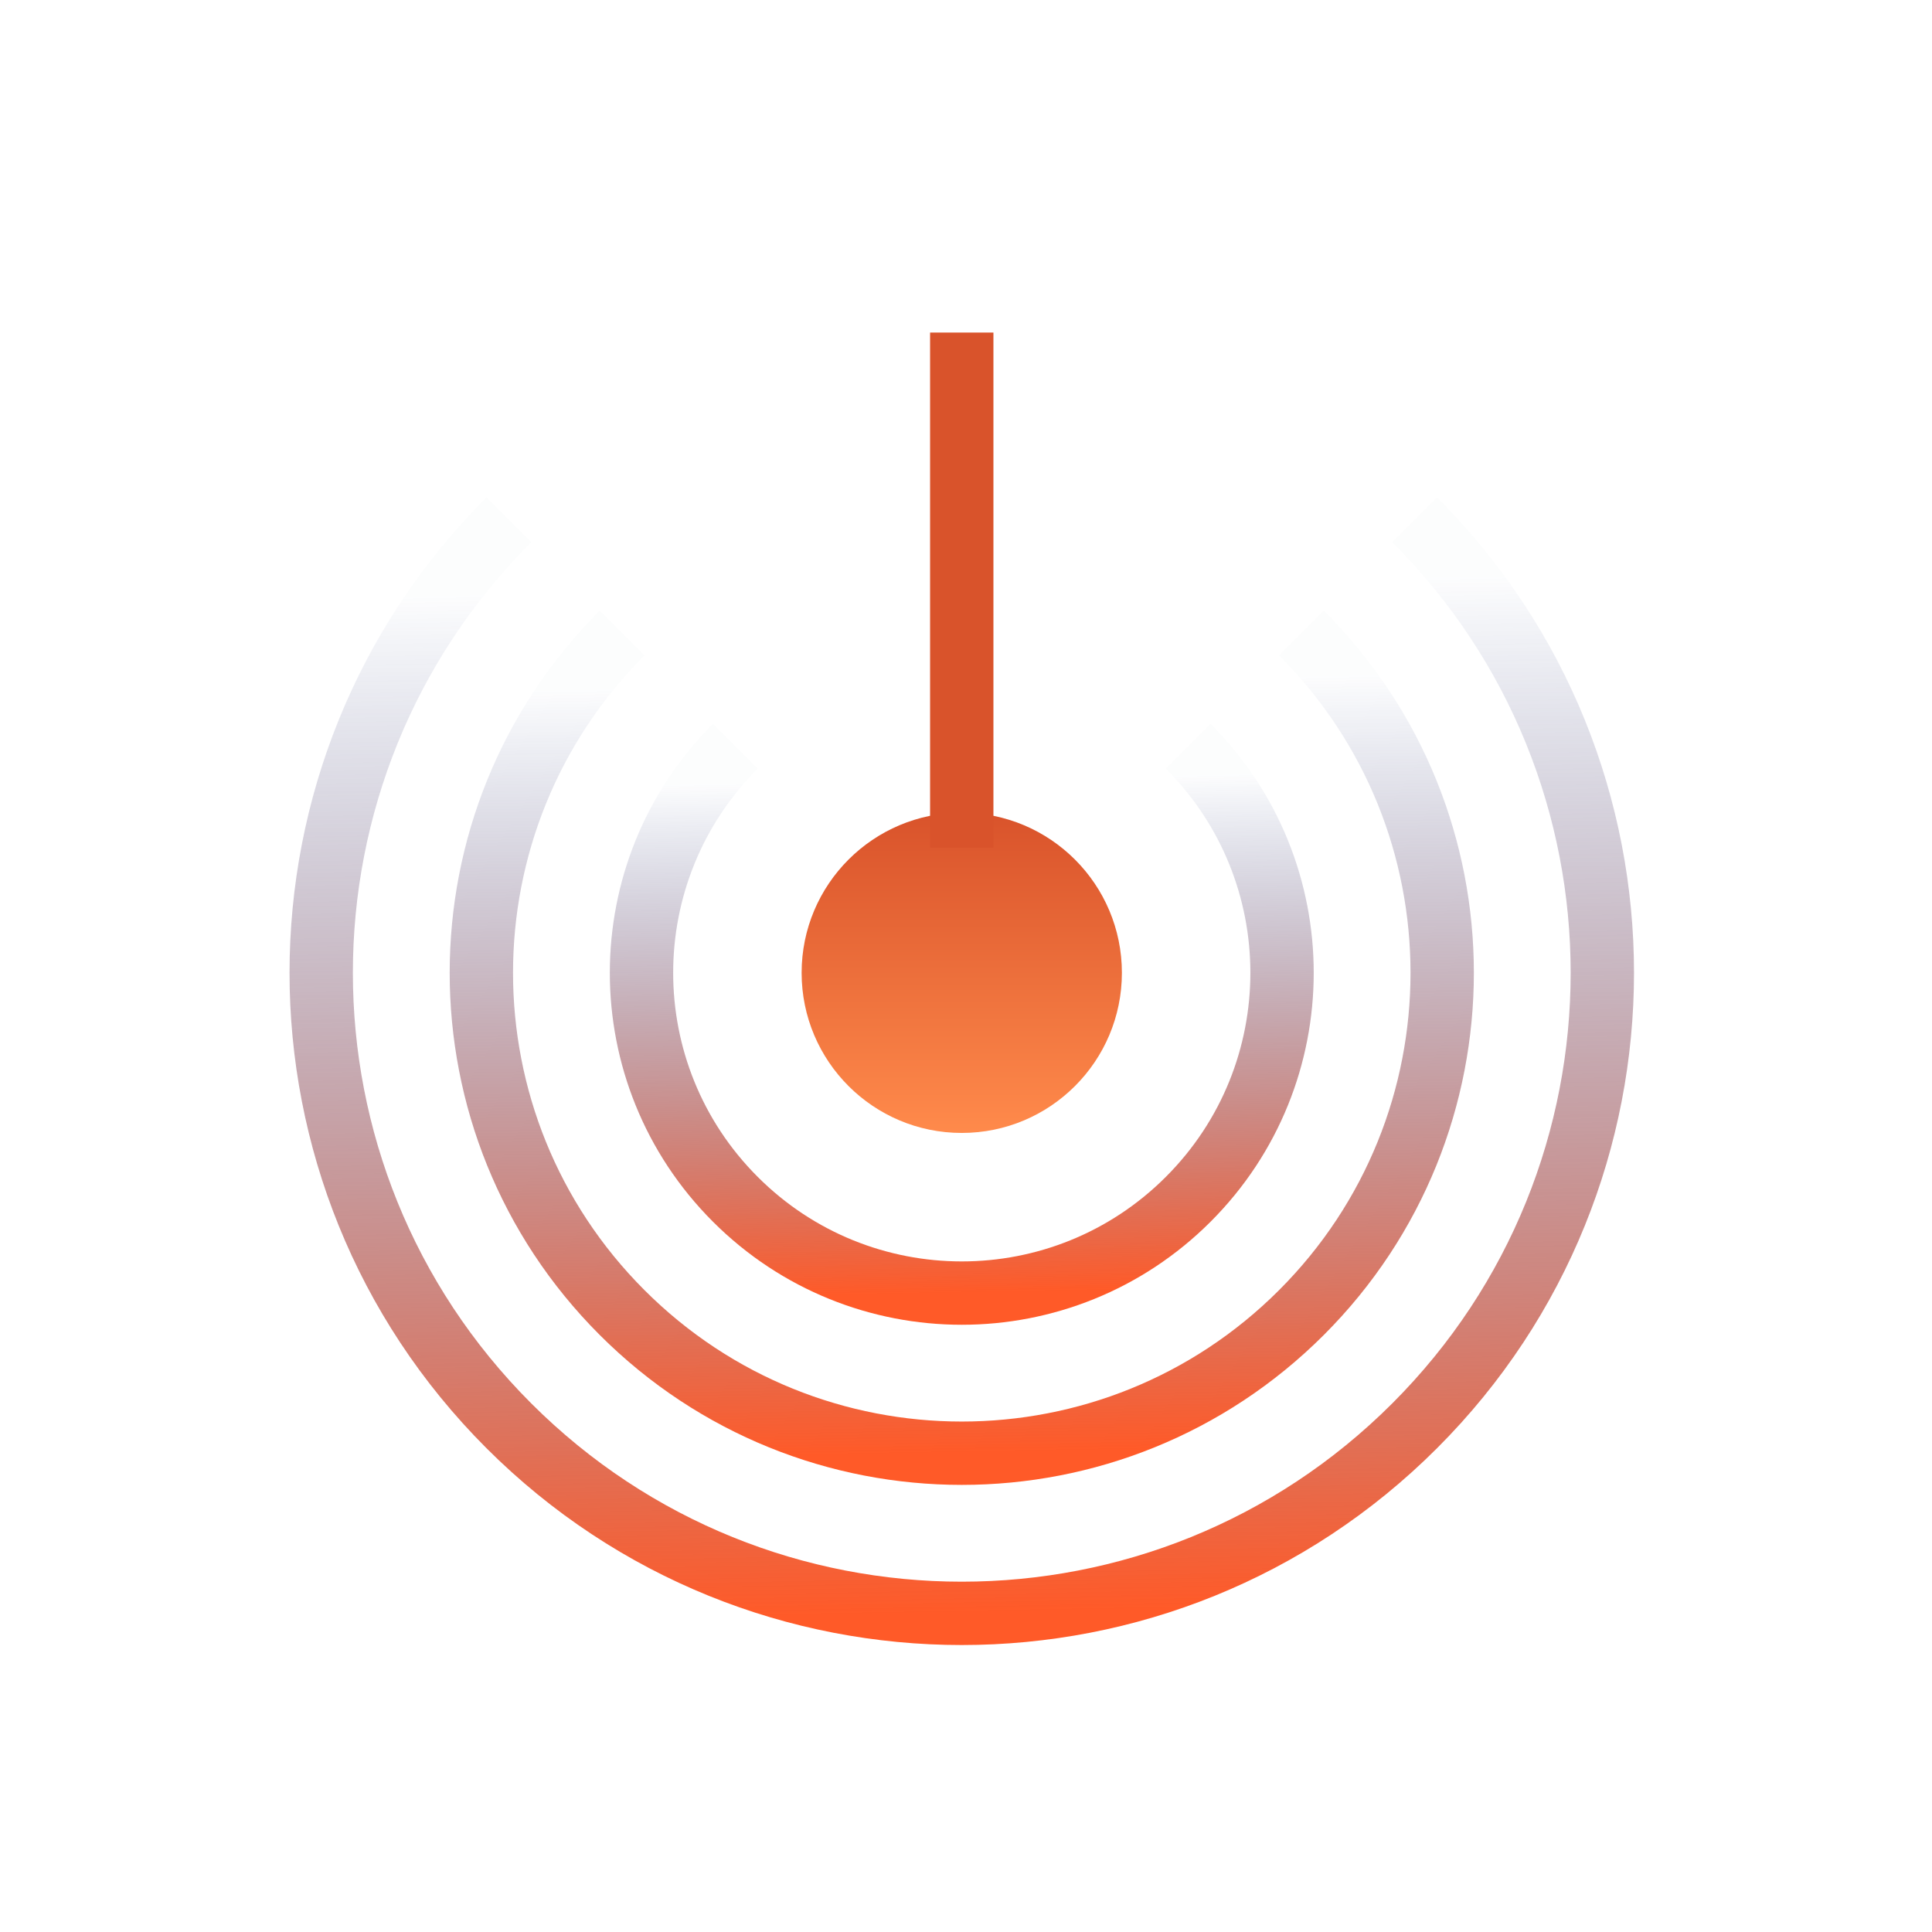
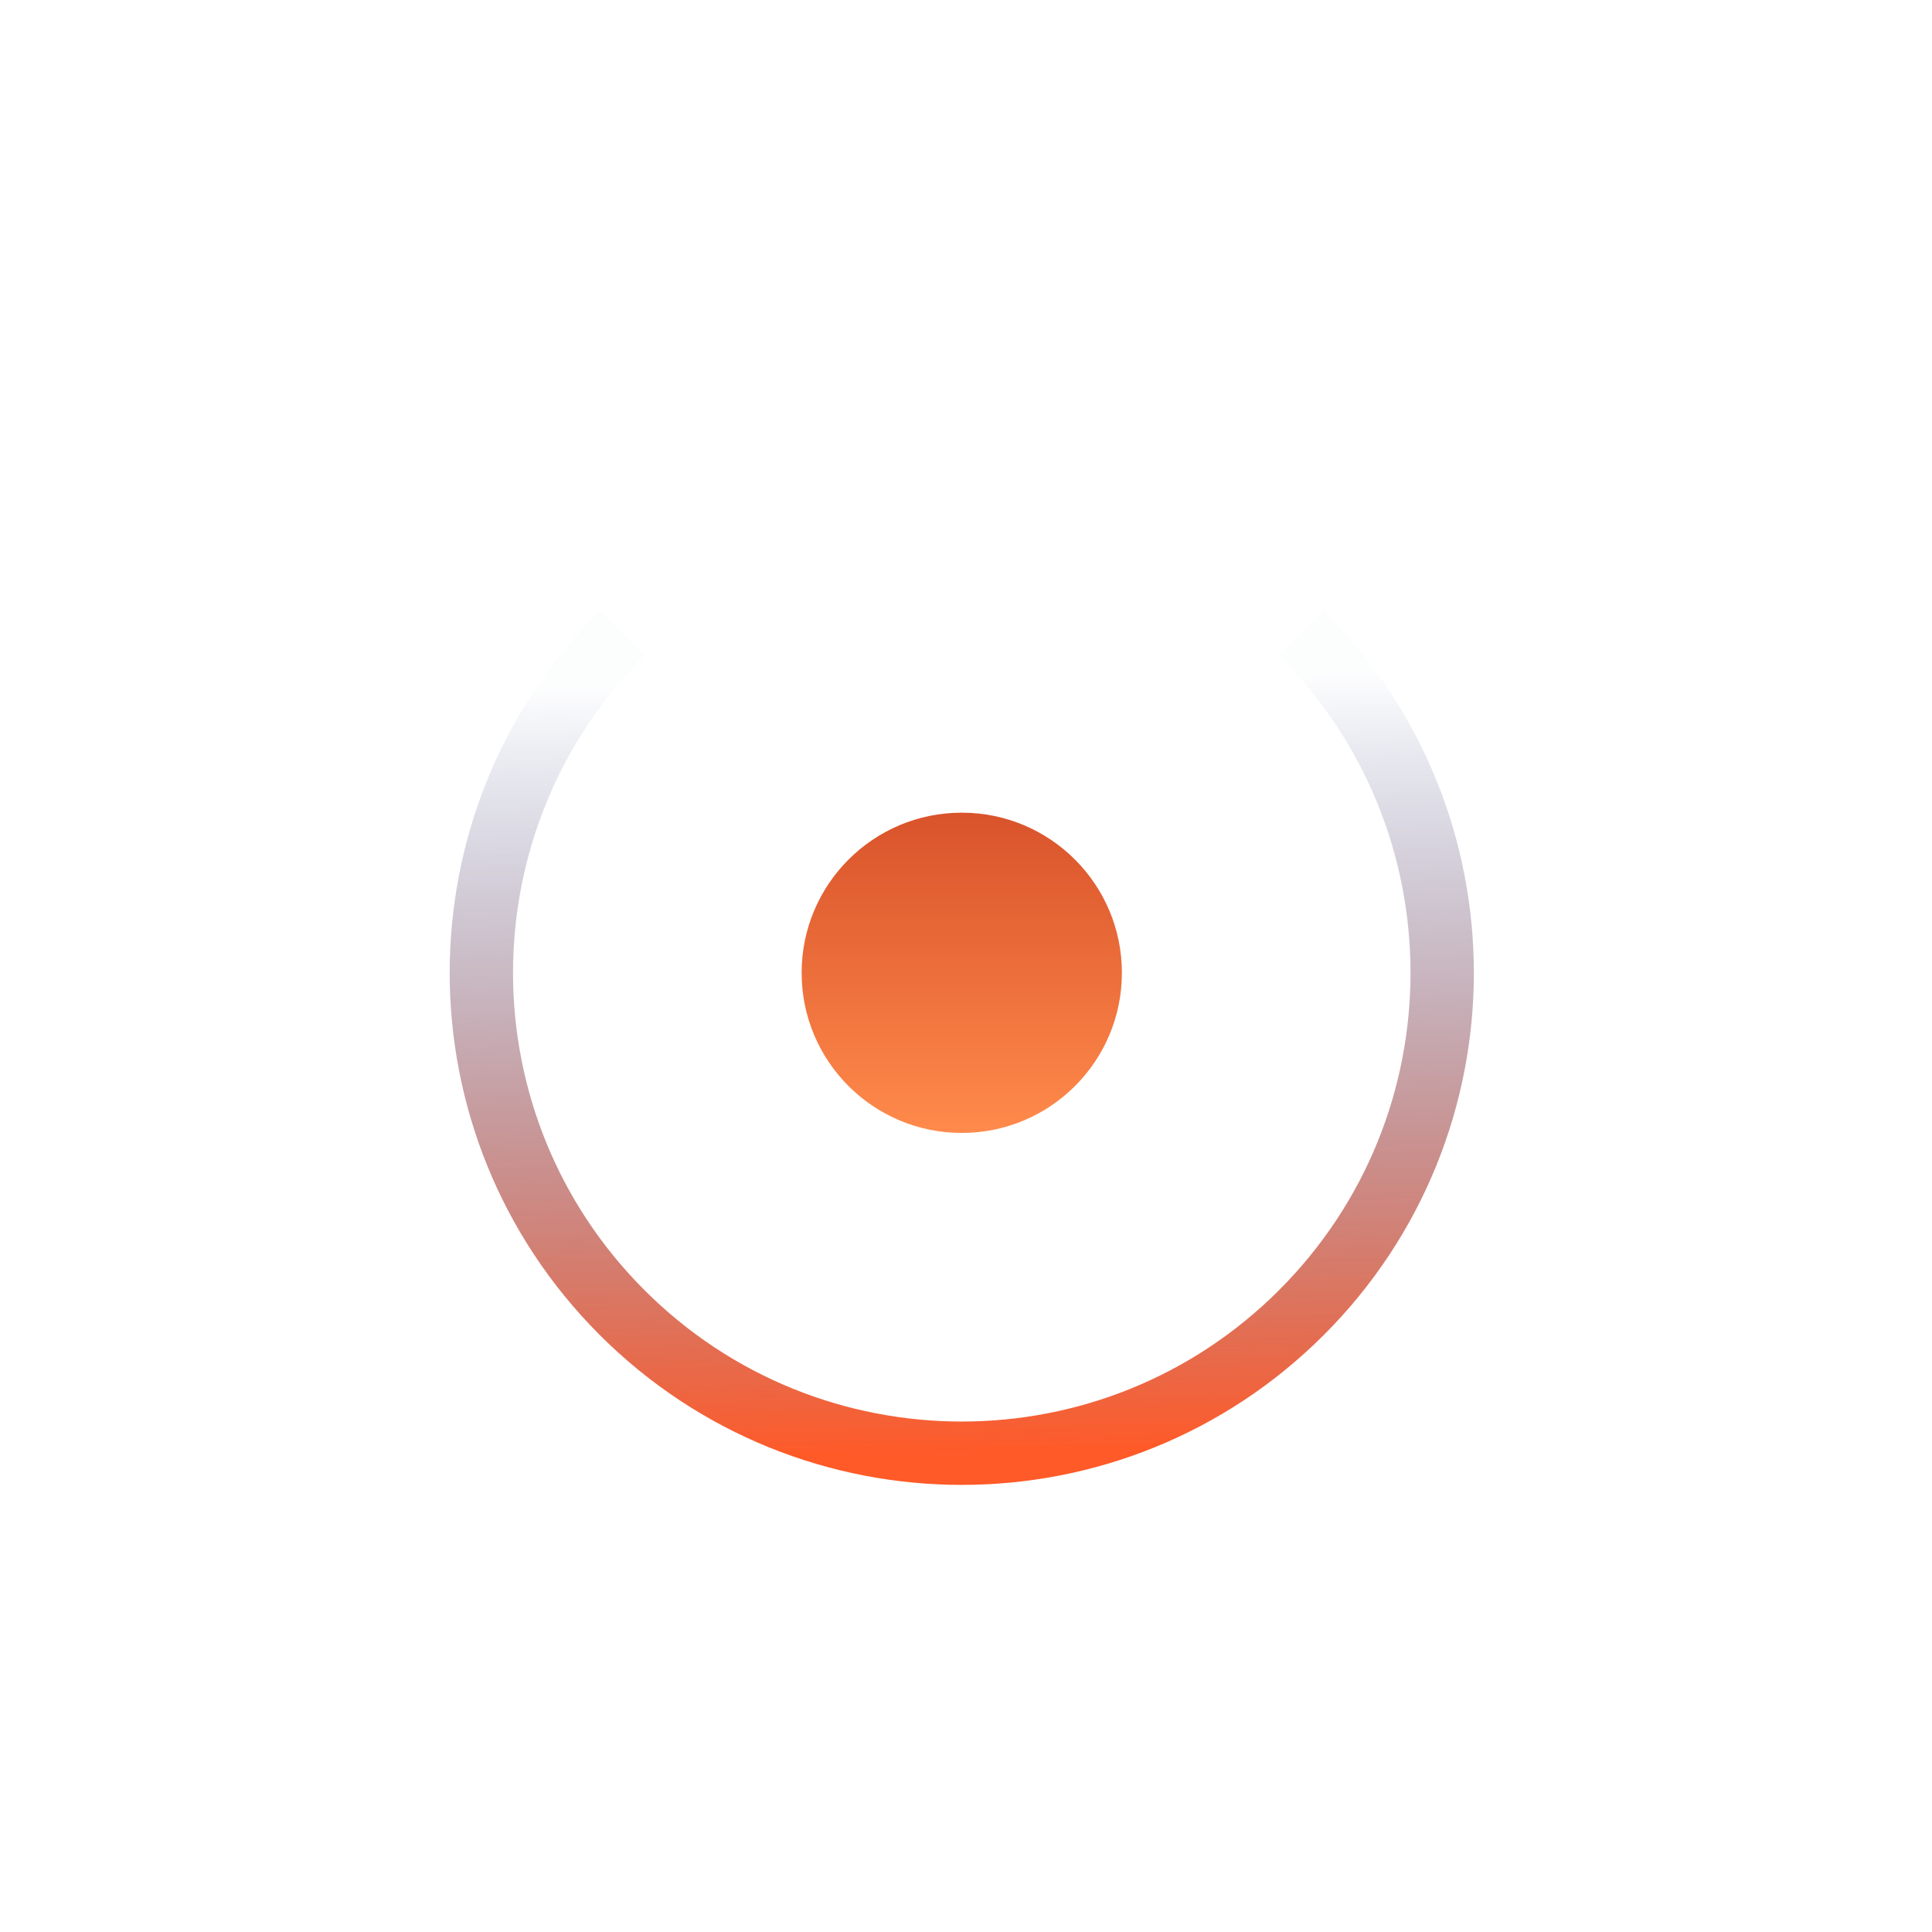
<svg xmlns="http://www.w3.org/2000/svg" width="61" height="61" viewBox="0 0 61 61" fill="none">
  <circle cx="30.366" cy="30.715" r="5.056" fill="url(#paint0_linear)" />
-   <path d="M23.216 23.564C19.267 27.513 19.267 33.916 23.216 37.865C27.165 41.815 33.568 41.815 37.517 37.865C41.466 33.916 41.466 27.513 37.517 23.564" stroke="url(#paint1_linear)" stroke-width="2" />
  <path d="M19.641 19.989C13.717 25.913 13.717 35.517 19.641 41.441C25.564 47.364 35.169 47.364 41.092 41.441C47.016 35.517 47.016 25.913 41.092 19.989" stroke="url(#paint2_linear)" stroke-width="2" />
-   <path d="M16.065 16.414C8.167 24.312 8.167 37.118 16.065 45.016C23.964 52.914 36.769 52.914 44.667 45.016C52.566 37.118 52.566 24.312 44.667 16.414" stroke="url(#paint3_linear)" stroke-width="2" />
-   <path d="M30.366 11.5V25.764" stroke="#D9532B" stroke-width="2" stroke-linecap="square" />
  <defs>
    <linearGradient id="paint0_linear" x1="25.31" y1="25.659" x2="25.31" y2="35.771" gradientUnits="userSpaceOnUse">
      <stop stop-color="#D9532B" />
      <stop offset="1" stop-color="#FF8A4B" />
    </linearGradient>
    <linearGradient id="paint1_linear" x1="22.01" y1="24.74" x2="22.309" y2="40.964" gradientUnits="userSpaceOnUse">
      <stop stop-color="#1D3880" stop-opacity="0.01" />
      <stop offset="1" stop-color="#FF5A28" />
    </linearGradient>
    <linearGradient id="paint2_linear" x1="17.831" y1="21.753" x2="18.281" y2="46.088" gradientUnits="userSpaceOnUse">
      <stop stop-color="#1D3880" stop-opacity="0.01" />
      <stop offset="1" stop-color="#FF5A28" />
    </linearGradient>
    <linearGradient id="paint3_linear" x1="13.653" y1="18.765" x2="14.252" y2="51.213" gradientUnits="userSpaceOnUse">
      <stop stop-color="#1D3880" stop-opacity="0.01" />
      <stop offset="1" stop-color="#FF5A28" />
    </linearGradient>
  </defs>
</svg>